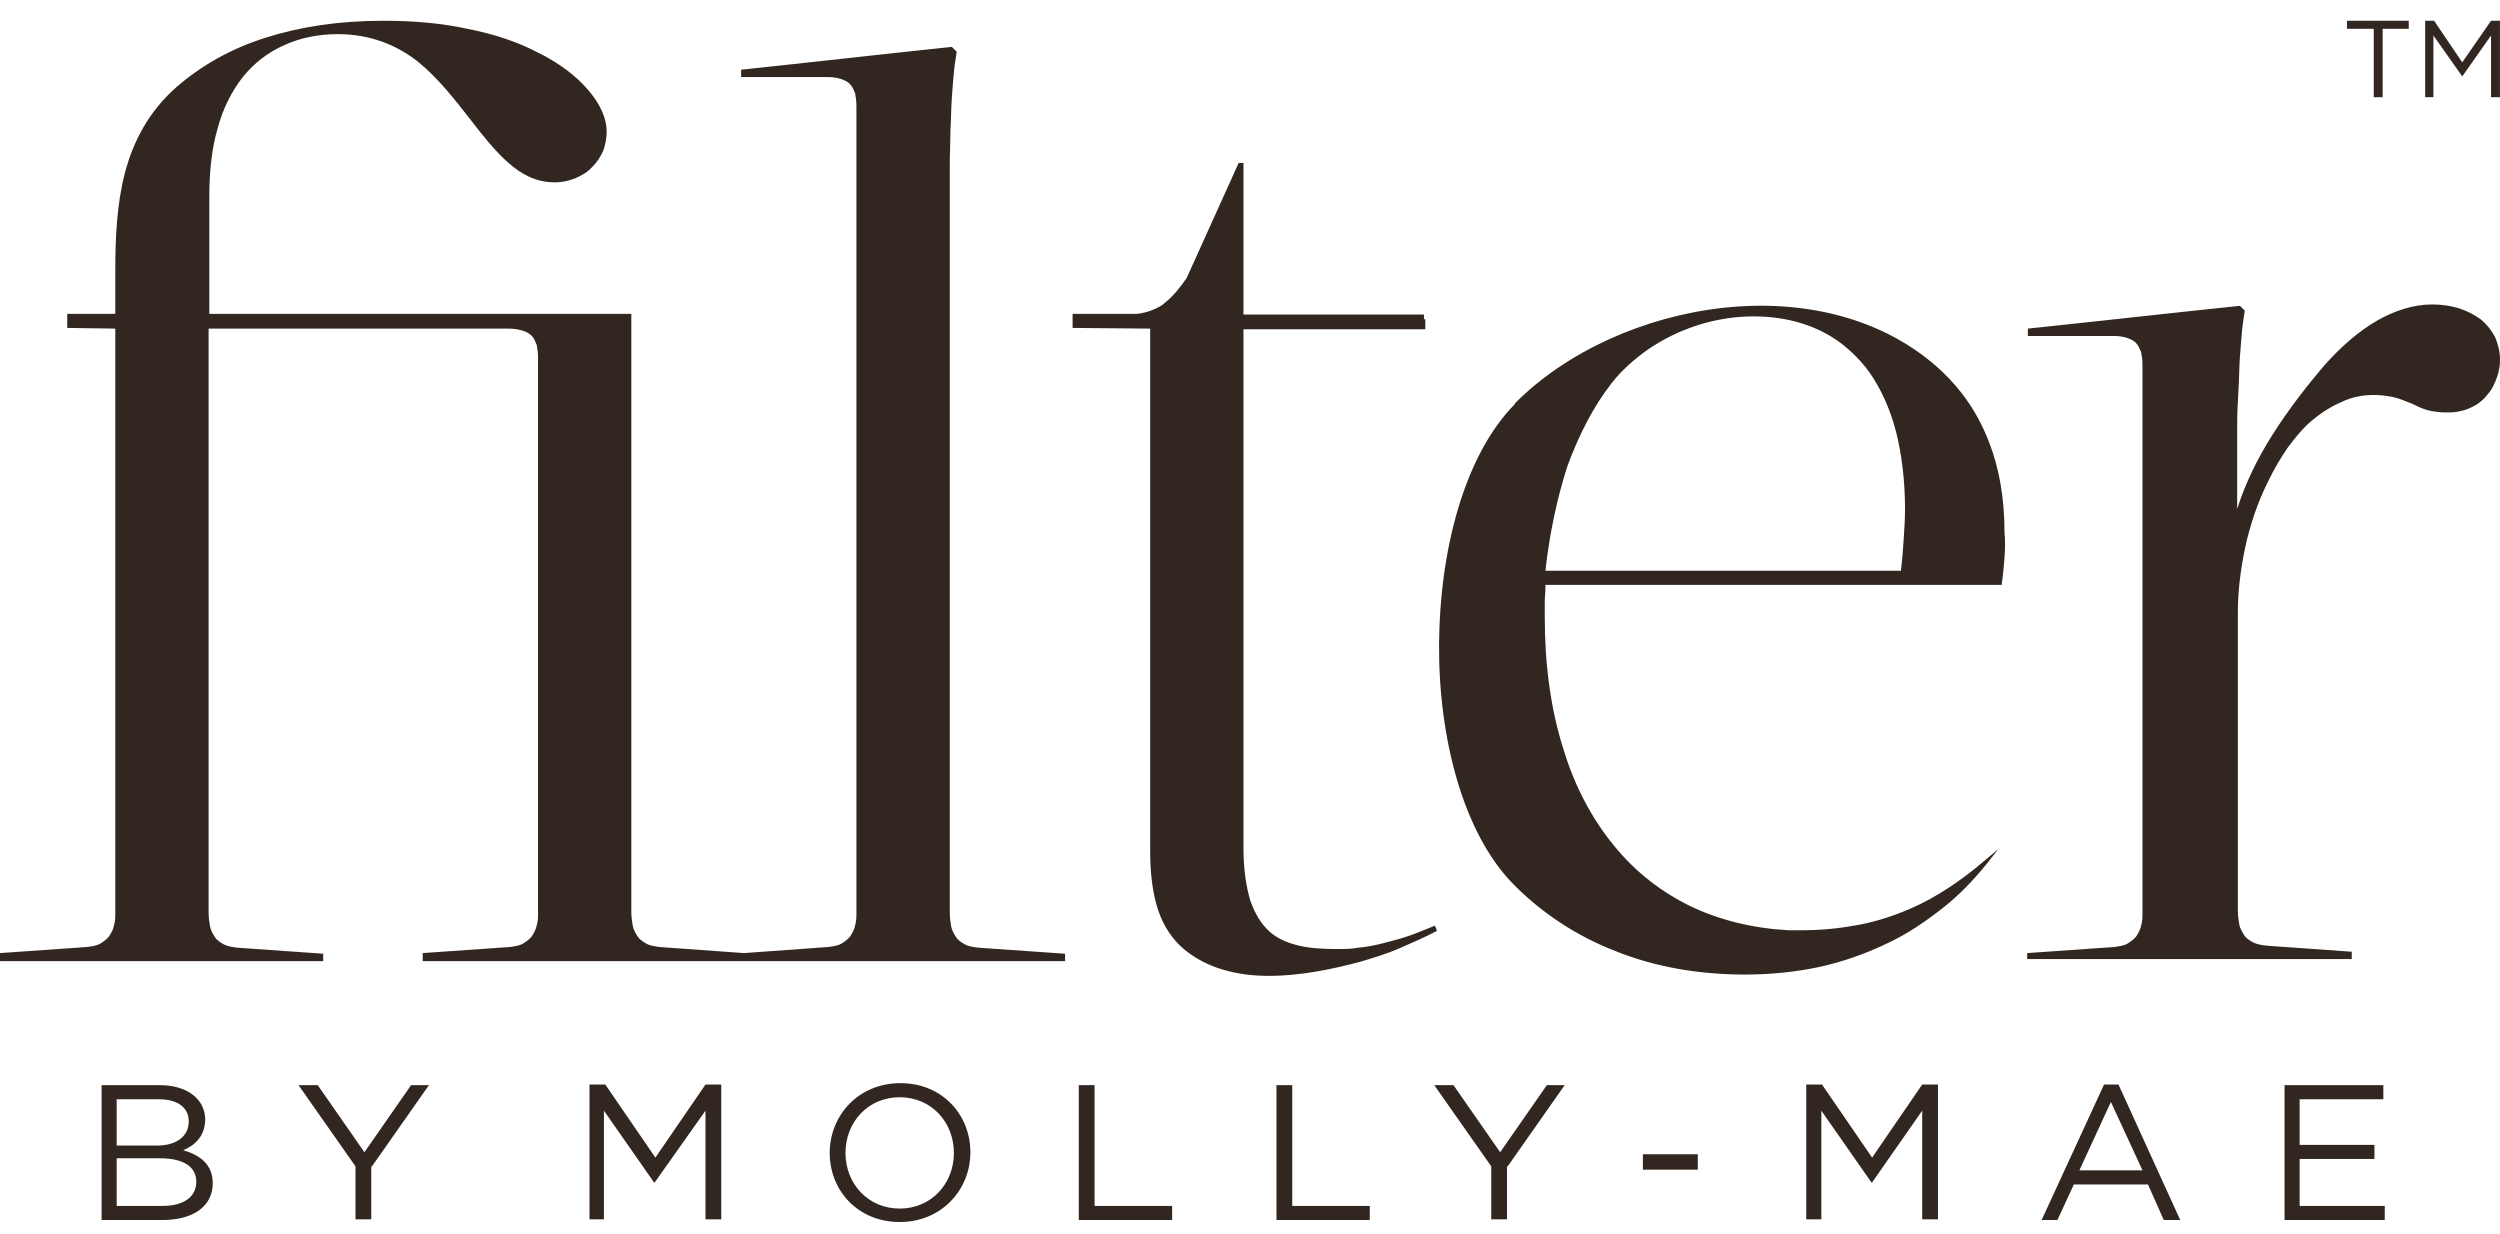
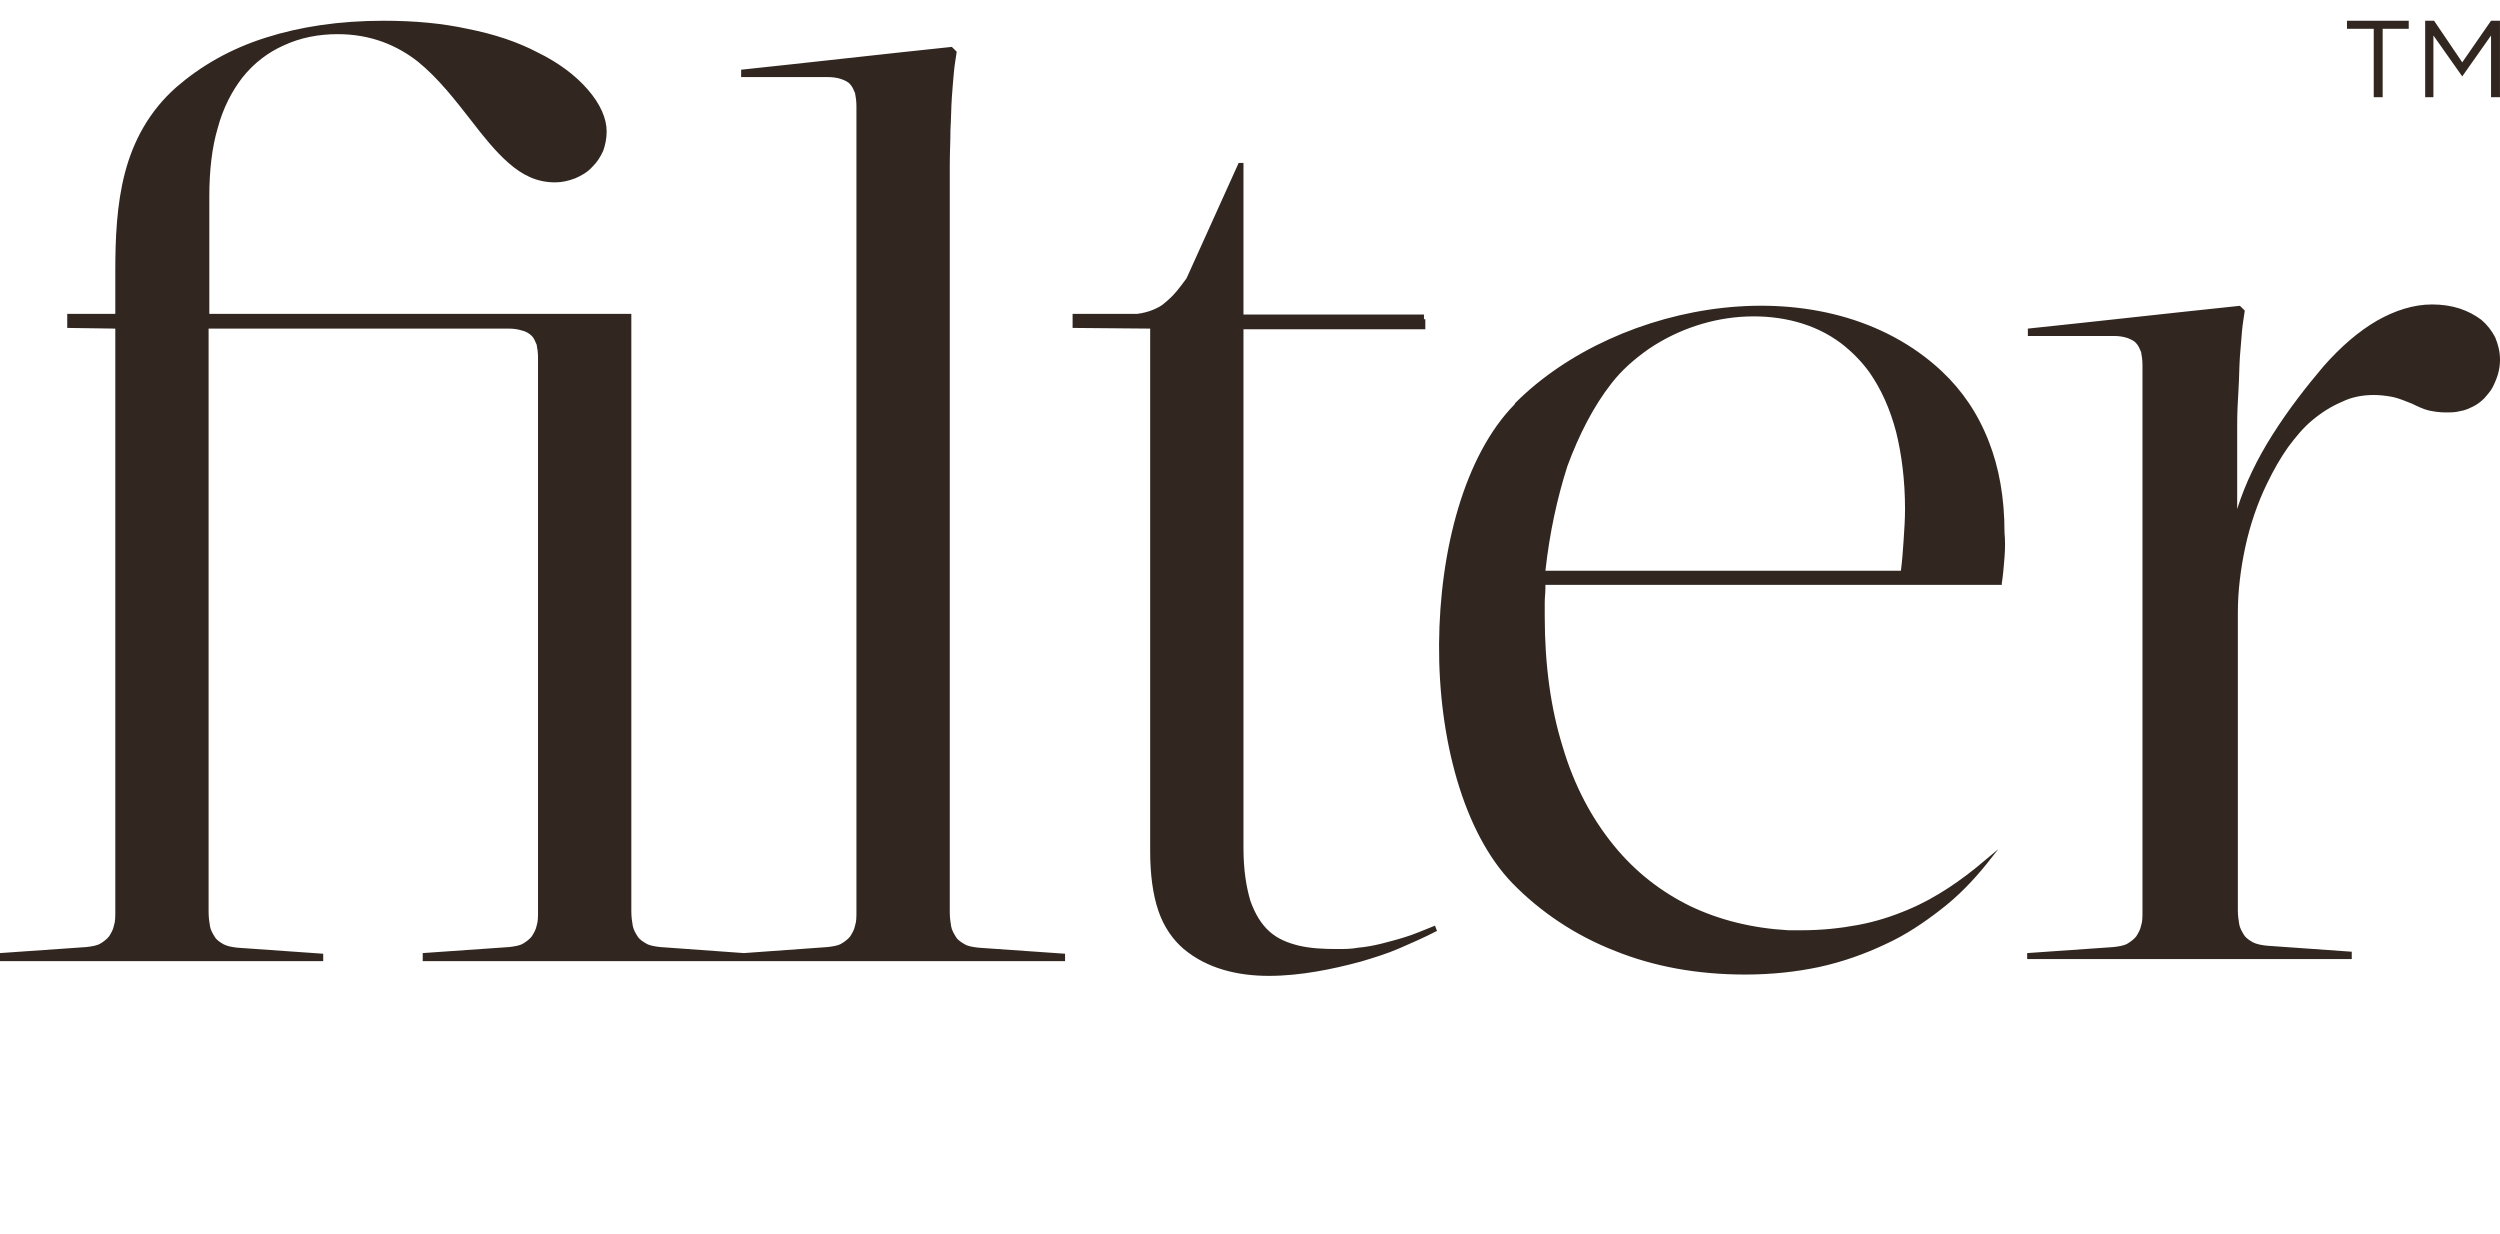
<svg xmlns="http://www.w3.org/2000/svg" fill="none" viewBox="0 0 77 38" height="38" width="77">
  <g id="Group 7123">
    <path fill="#312720" d="M61.739 17.166C61.718 17.434 61.697 17.703 61.655 17.971V18.013H47.599V18.095C47.599 18.261 47.578 18.405 47.578 18.55C47.578 18.695 47.578 18.839 47.578 18.984C47.578 20.492 47.768 21.835 48.128 22.991C48.487 24.21 49.036 25.223 49.713 26.049C50.368 26.855 51.171 27.474 52.059 27.908C52.968 28.342 53.982 28.59 55.081 28.652C55.145 28.652 55.23 28.652 55.293 28.652C55.356 28.652 55.42 28.652 55.483 28.652C56.117 28.652 56.688 28.59 57.237 28.487C57.787 28.384 58.294 28.218 58.78 28.012C59.224 27.826 59.626 27.599 60.006 27.351C60.387 27.103 60.767 26.813 61.105 26.524L61.549 26.152L61.19 26.607C60.788 27.103 60.323 27.599 59.753 28.032C59.245 28.425 58.696 28.797 58.062 29.086C57.449 29.375 56.772 29.623 56.011 29.788C55.314 29.933 54.574 30.016 53.75 30.016C52.27 30.016 50.939 29.768 49.755 29.293C48.529 28.817 47.451 28.094 46.585 27.206C45.063 25.636 44.302 22.723 44.323 19.831C44.344 16.939 45.105 14.026 46.648 12.456L46.669 12.414C48.255 10.823 50.643 9.749 53.074 9.481C55.525 9.212 58.02 9.77 59.795 11.423L59.816 11.443C60.429 12.022 60.915 12.724 61.253 13.592C61.57 14.398 61.739 15.327 61.739 16.401C61.761 16.629 61.761 16.897 61.739 17.166ZM68.905 13.075V15.678C69.158 14.873 69.539 14.108 69.983 13.406C70.49 12.6 71.061 11.877 71.568 11.278C72.096 10.679 72.646 10.204 73.217 9.873C73.766 9.563 74.337 9.377 74.907 9.377C75.203 9.377 75.499 9.419 75.753 9.501C76.007 9.584 76.239 9.708 76.429 9.853C76.598 9.997 76.746 10.183 76.852 10.39C76.937 10.596 77 10.823 77 11.071C77 11.237 76.979 11.381 76.937 11.526C76.894 11.671 76.831 11.815 76.767 11.939C76.704 12.063 76.598 12.166 76.514 12.27C76.408 12.373 76.302 12.456 76.176 12.518C76.049 12.579 75.922 12.642 75.774 12.662C75.626 12.703 75.478 12.703 75.33 12.703C75.161 12.703 74.992 12.683 74.802 12.642C74.633 12.6 74.464 12.518 74.294 12.435C74.083 12.352 73.893 12.27 73.703 12.228C73.491 12.187 73.301 12.166 73.111 12.166C72.773 12.166 72.434 12.228 72.139 12.373C71.8 12.518 71.504 12.703 71.209 12.951C70.934 13.179 70.701 13.468 70.469 13.778C70.236 14.108 70.025 14.48 69.835 14.873C69.539 15.472 69.306 16.154 69.158 16.835C69.01 17.517 68.926 18.219 68.926 18.86V28.032C68.926 28.198 68.947 28.342 68.968 28.466C68.989 28.59 69.053 28.693 69.116 28.797C69.18 28.9 69.285 28.962 69.391 29.024C69.518 29.086 69.644 29.107 69.814 29.127L72.434 29.313V29.54H62.437V29.355L65.1 29.169C65.269 29.148 65.417 29.127 65.523 29.065C65.629 29.003 65.734 28.921 65.798 28.838C65.861 28.735 65.924 28.631 65.946 28.508C65.988 28.384 65.988 28.239 65.988 28.094V11.237C65.988 11.092 65.967 10.947 65.946 10.844C65.903 10.741 65.861 10.638 65.798 10.576C65.734 10.493 65.629 10.452 65.523 10.41C65.396 10.369 65.269 10.348 65.1 10.348H62.458V10.121C64.635 9.894 66.812 9.646 68.989 9.419L69.137 9.563V9.584C69.116 9.749 69.074 9.956 69.053 10.204C69.032 10.431 69.01 10.7 68.989 10.989C68.968 11.299 68.968 11.629 68.947 11.98C68.926 12.332 68.905 12.703 68.905 13.075ZM38.32 9.687H43.858V9.832H43.9V10.142H38.299V26.111C38.299 26.793 38.384 27.309 38.511 27.743C38.658 28.156 38.849 28.466 39.102 28.693C39.356 28.921 39.673 29.045 40.011 29.127C40.371 29.21 40.751 29.23 41.195 29.23C41.406 29.23 41.618 29.23 41.829 29.189C42.062 29.169 42.294 29.127 42.548 29.065C42.78 29.003 43.034 28.941 43.287 28.859C43.562 28.776 43.837 28.652 44.154 28.528L44.196 28.508L44.26 28.673L44.217 28.693C43.858 28.879 43.478 29.045 43.097 29.21C42.717 29.375 42.315 29.499 41.892 29.623C41.047 29.85 40.053 30.057 39.081 30.057C38.109 30.057 37.179 29.83 36.46 29.23C36.122 28.941 35.847 28.549 35.678 28.053C35.509 27.557 35.425 26.937 35.425 26.214V10.121L33.036 10.1V9.667H35.023C35.192 9.646 35.361 9.605 35.509 9.543C35.657 9.481 35.784 9.419 35.89 9.315C36.017 9.212 36.122 9.109 36.228 8.985C36.334 8.861 36.439 8.716 36.545 8.572L38.151 5.018H38.299V9.687H38.32ZM47.599 17.579H58.548C58.59 17.248 58.611 16.939 58.632 16.629C58.654 16.298 58.675 15.988 58.675 15.678C58.675 14.79 58.569 13.984 58.4 13.303C58.21 12.579 57.935 11.98 57.576 11.464C57.322 11.113 57.026 10.823 56.709 10.576C55.885 9.956 54.849 9.708 53.792 9.749C52.735 9.791 51.679 10.142 50.791 10.741C50.347 11.051 49.945 11.402 49.628 11.815C49.079 12.518 48.635 13.385 48.276 14.356C47.959 15.348 47.726 16.422 47.599 17.579ZM16.085 10.183C15.958 10.142 15.831 10.121 15.662 10.121H6.425V28.094C6.425 28.26 6.447 28.404 6.468 28.528C6.489 28.652 6.552 28.755 6.616 28.859C6.679 28.962 6.785 29.024 6.89 29.086C7.017 29.148 7.144 29.169 7.313 29.189L9.955 29.375V29.602H0V29.355L2.663 29.169C2.832 29.148 2.98 29.127 3.086 29.065C3.192 29.003 3.297 28.921 3.361 28.838C3.424 28.735 3.488 28.631 3.509 28.508C3.551 28.384 3.551 28.239 3.551 28.094V10.121L2.071 10.1V9.667H3.551V8.365C3.551 7.353 3.593 6.299 3.847 5.328C4.1 4.357 4.587 3.428 5.432 2.684C6.172 2.043 7.081 1.506 8.201 1.155C9.237 0.825 10.441 0.639 11.815 0.639C12.787 0.639 13.633 0.721 14.394 0.887C15.239 1.052 15.958 1.3 16.55 1.61C17.226 1.94 17.733 2.333 18.093 2.746C18.494 3.2 18.685 3.655 18.685 4.047C18.685 4.275 18.642 4.461 18.579 4.646C18.494 4.832 18.389 4.998 18.241 5.142C18.093 5.308 17.903 5.411 17.712 5.494C17.501 5.576 17.29 5.617 17.099 5.617C16.529 5.617 16.085 5.39 15.662 5.018C15.261 4.667 14.88 4.192 14.5 3.696C14.014 3.076 13.506 2.415 12.872 1.899C12.238 1.403 11.435 1.052 10.399 1.052C9.828 1.052 9.258 1.155 8.729 1.403C8.264 1.61 7.82 1.94 7.461 2.395C7.144 2.808 6.869 3.324 6.7 3.965C6.531 4.543 6.447 5.246 6.447 6.051V9.667H12.048H14.796H19.445V13.034V13.075V21.669V28.074C19.445 28.239 19.467 28.384 19.488 28.508C19.509 28.631 19.572 28.735 19.636 28.838C19.699 28.941 19.805 29.003 19.91 29.065C20.016 29.127 20.164 29.148 20.333 29.169L22.912 29.355L25.491 29.169C25.66 29.148 25.808 29.127 25.913 29.065C26.019 29.003 26.125 28.921 26.188 28.838C26.251 28.735 26.315 28.631 26.336 28.508C26.378 28.384 26.378 28.239 26.378 28.094V3.262C26.378 3.118 26.357 2.973 26.336 2.87C26.294 2.767 26.251 2.663 26.188 2.601C26.125 2.519 26.019 2.477 25.913 2.436C25.786 2.395 25.66 2.374 25.491 2.374H22.827V2.147C24.983 1.92 27.139 1.672 29.316 1.444L29.464 1.589V1.61C29.443 1.775 29.401 1.982 29.38 2.229C29.358 2.457 29.337 2.725 29.316 3.014C29.295 3.324 29.295 3.655 29.274 4.006C29.274 4.337 29.253 4.708 29.253 5.101V28.094C29.253 28.26 29.274 28.404 29.295 28.528C29.316 28.652 29.38 28.755 29.443 28.859C29.506 28.962 29.612 29.024 29.718 29.086C29.823 29.148 29.971 29.169 30.14 29.189L32.804 29.375V29.602H13.02V29.355L15.683 29.169C15.852 29.148 16 29.127 16.106 29.065C16.212 29.003 16.317 28.921 16.381 28.838C16.444 28.735 16.508 28.631 16.529 28.508C16.571 28.384 16.571 28.239 16.571 28.094V11.009C16.571 10.865 16.55 10.72 16.529 10.617C16.486 10.514 16.444 10.41 16.381 10.348C16.296 10.266 16.191 10.204 16.085 10.183Z" id="Vector" />
-     <path fill="#312720" d="M73.429 33.423H70.364V37.576H73.45V37.142H70.829V35.696H73.133V35.262H70.829V33.857H73.407V33.423H73.429ZM65.989 36.047H64.044L65.016 33.94L65.989 36.047ZM65.249 33.403H64.805L62.882 37.576H63.368L63.875 36.481H66.158L66.644 37.576H67.151L65.249 33.403ZM59.204 34.208V37.555H59.69V33.403H59.204L57.661 35.654L56.118 33.403H55.632V37.555H56.097V34.208L57.64 36.419H57.661L59.204 34.208ZM52.292 36.026V35.551H50.601V36.026H52.292ZM46.437 35.923L48.192 33.423H47.642L46.205 35.489L44.768 33.423H44.176L45.93 35.923V37.555H46.416V35.923H46.437ZM39.315 37.576H42.189V37.142H39.801V33.423H39.315V37.576ZM33.227 37.576H36.102V37.142H33.713V33.423H33.227V37.576ZM29.38 35.51C29.38 36.46 28.683 37.224 27.711 37.224C26.738 37.224 26.041 36.46 26.041 35.51C26.041 34.559 26.738 33.795 27.711 33.795C28.683 33.795 29.38 34.559 29.38 35.51ZM29.888 35.489C29.888 34.332 29.021 33.361 27.732 33.361C26.442 33.361 25.555 34.353 25.555 35.51C25.555 36.667 26.421 37.638 27.711 37.638C29 37.638 29.888 36.646 29.888 35.489ZM21.729 34.208V37.555H22.215V33.403H21.729L20.186 35.654L18.643 33.403H18.157V37.555H18.601V34.208L20.144 36.419H20.165L21.729 34.208ZM11.457 35.923L13.211 33.423H12.661L11.224 35.489L9.787 33.423H9.195L10.949 35.923V37.555H11.435V35.923H11.457ZM5.01 37.142H3.594V35.675H4.926C5.665 35.675 6.046 35.944 6.046 36.398C6.046 36.873 5.644 37.142 5.01 37.142ZM4.841 35.283H3.594V33.857H4.883C5.496 33.857 5.813 34.126 5.813 34.539C5.813 35.014 5.412 35.283 4.841 35.283ZM4.926 33.423H3.129V37.576H5.01C5.94 37.576 6.553 37.163 6.553 36.44C6.553 35.861 6.151 35.572 5.644 35.427C5.982 35.283 6.321 35.014 6.321 34.456C6.299 33.837 5.75 33.423 4.926 33.423Z" id="Vector_2" />
    <path fill="#312720" d="M73.111 2.994H73.386V0.887H74.189V0.639H72.287V0.887H73.111V2.994Z" id="Vector_3" />
    <path fill="#312720" d="M74.695 2.994H74.949V1.093L75.837 2.353L76.724 1.093V2.994H76.999V0.639H76.724L75.837 1.92L74.97 0.639H74.695V2.994Z" id="Vector_4" />
  </g>
</svg>